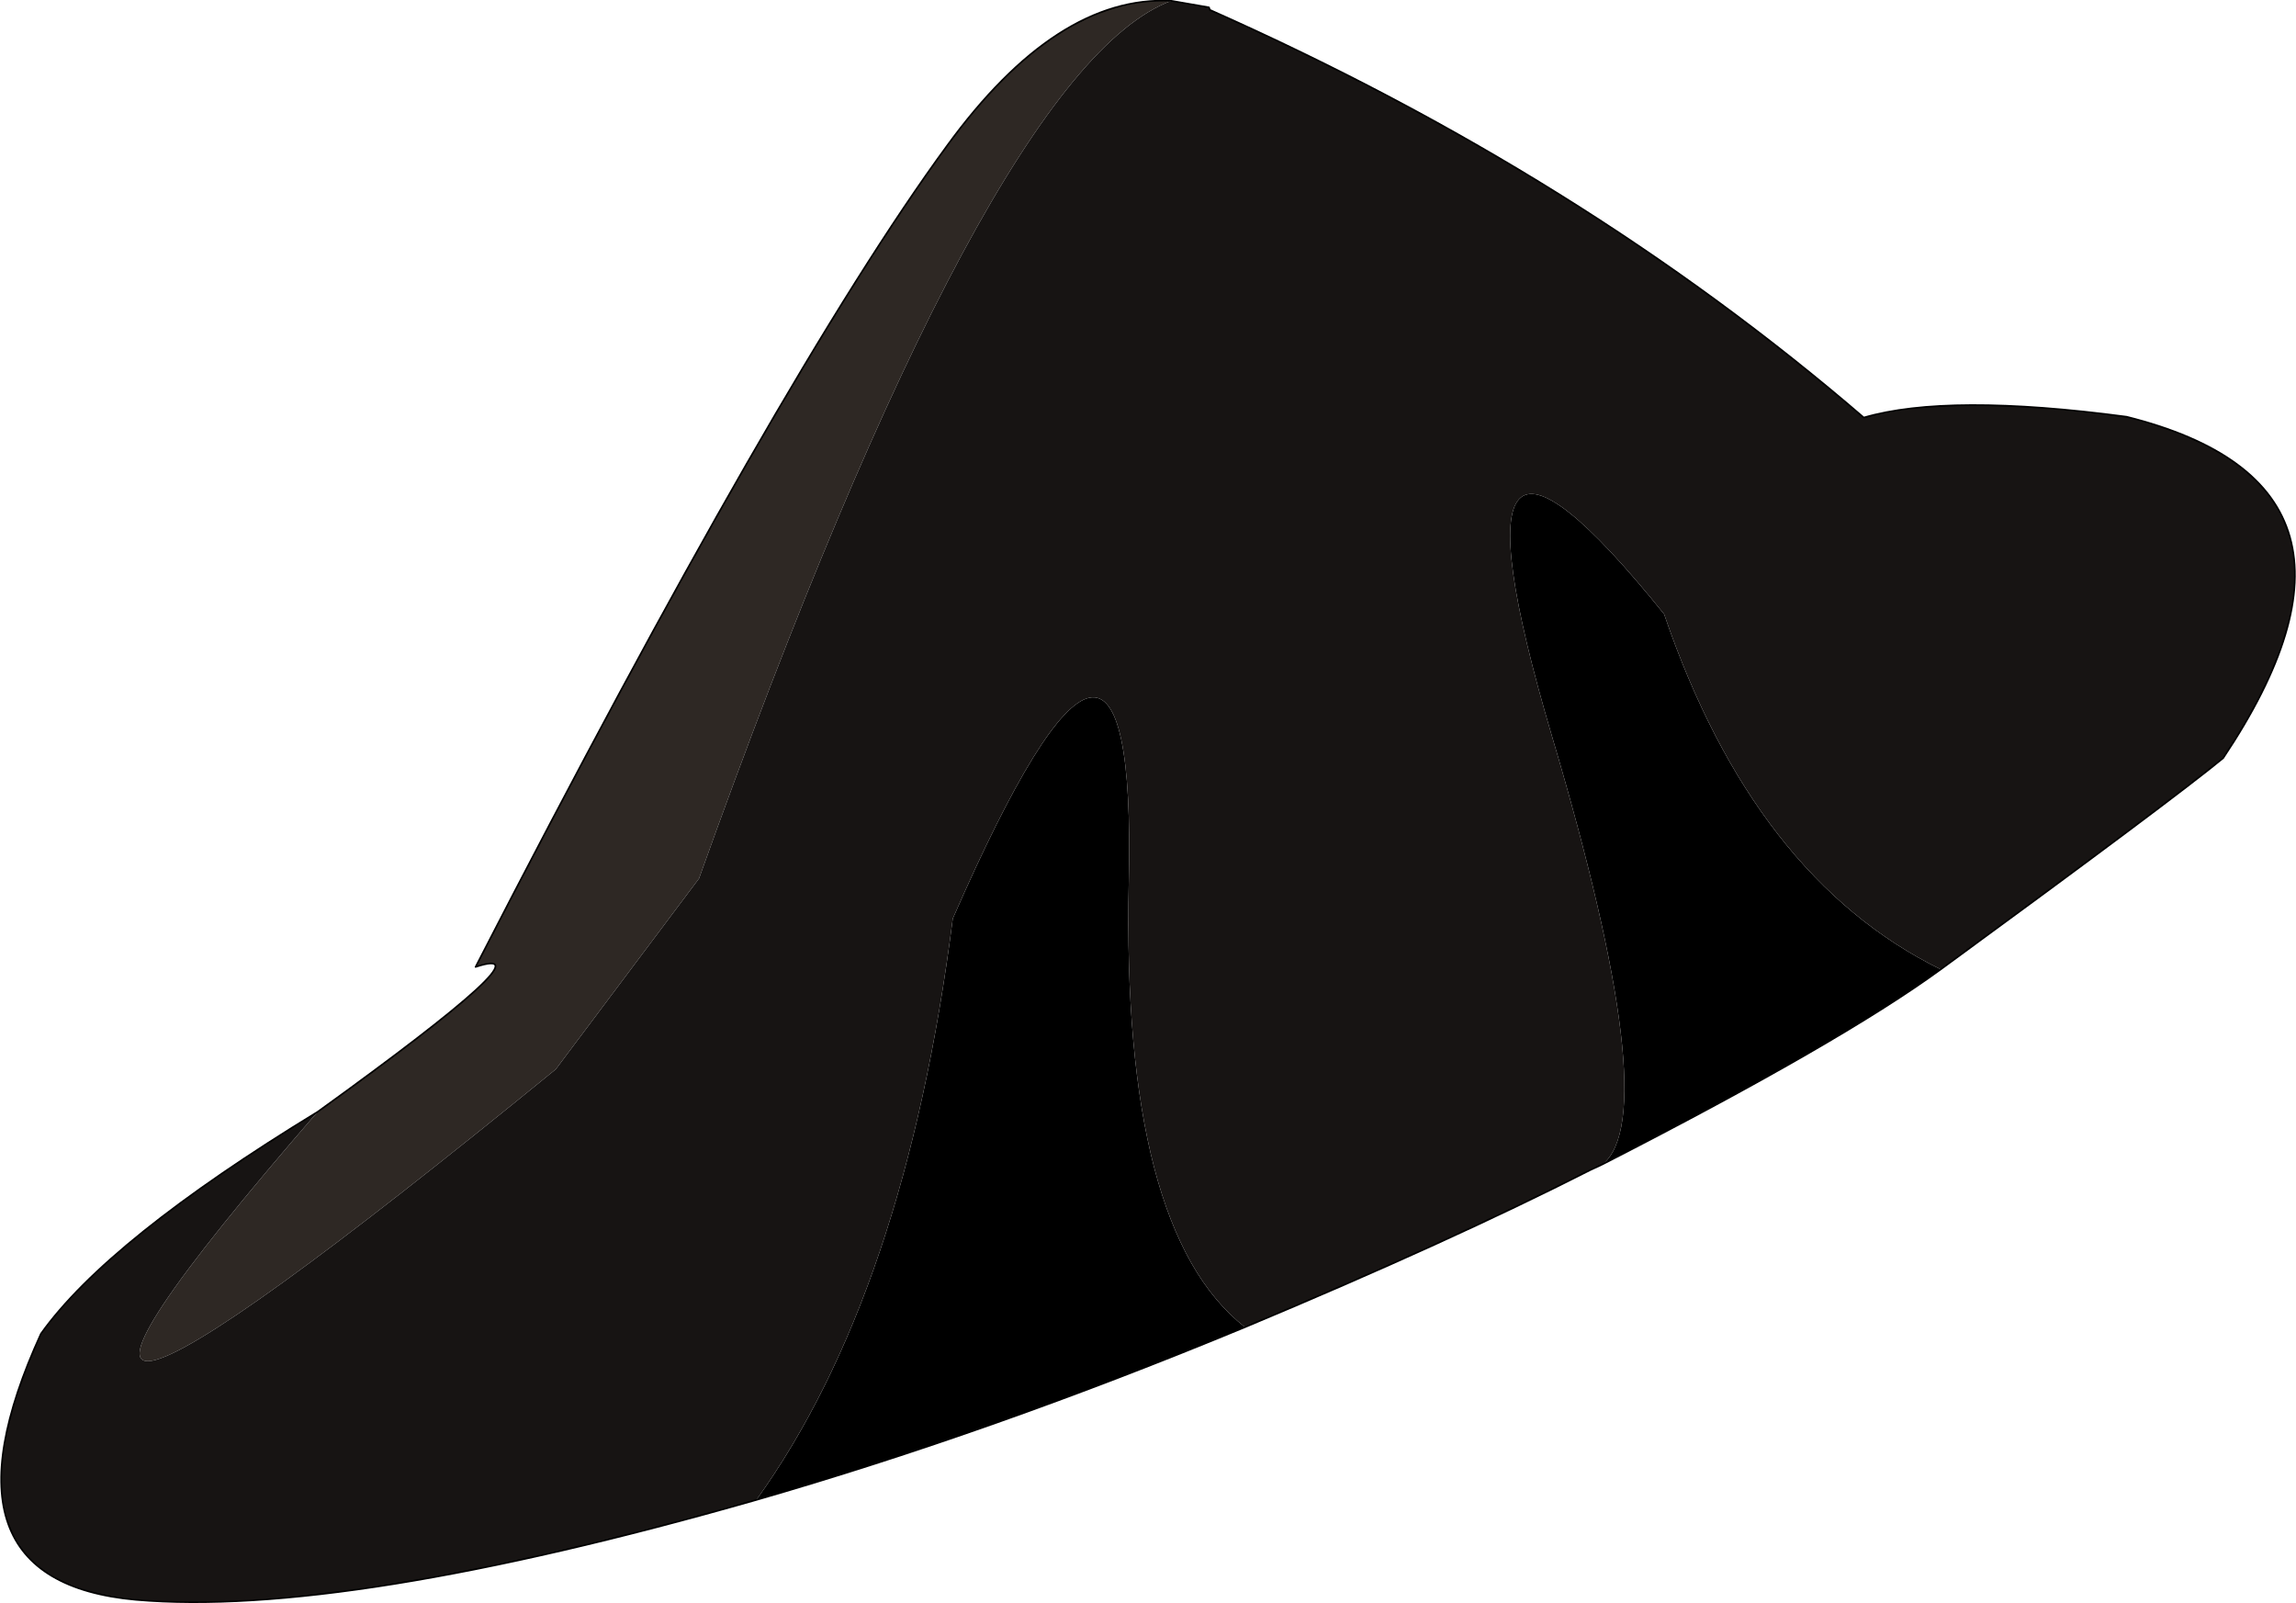
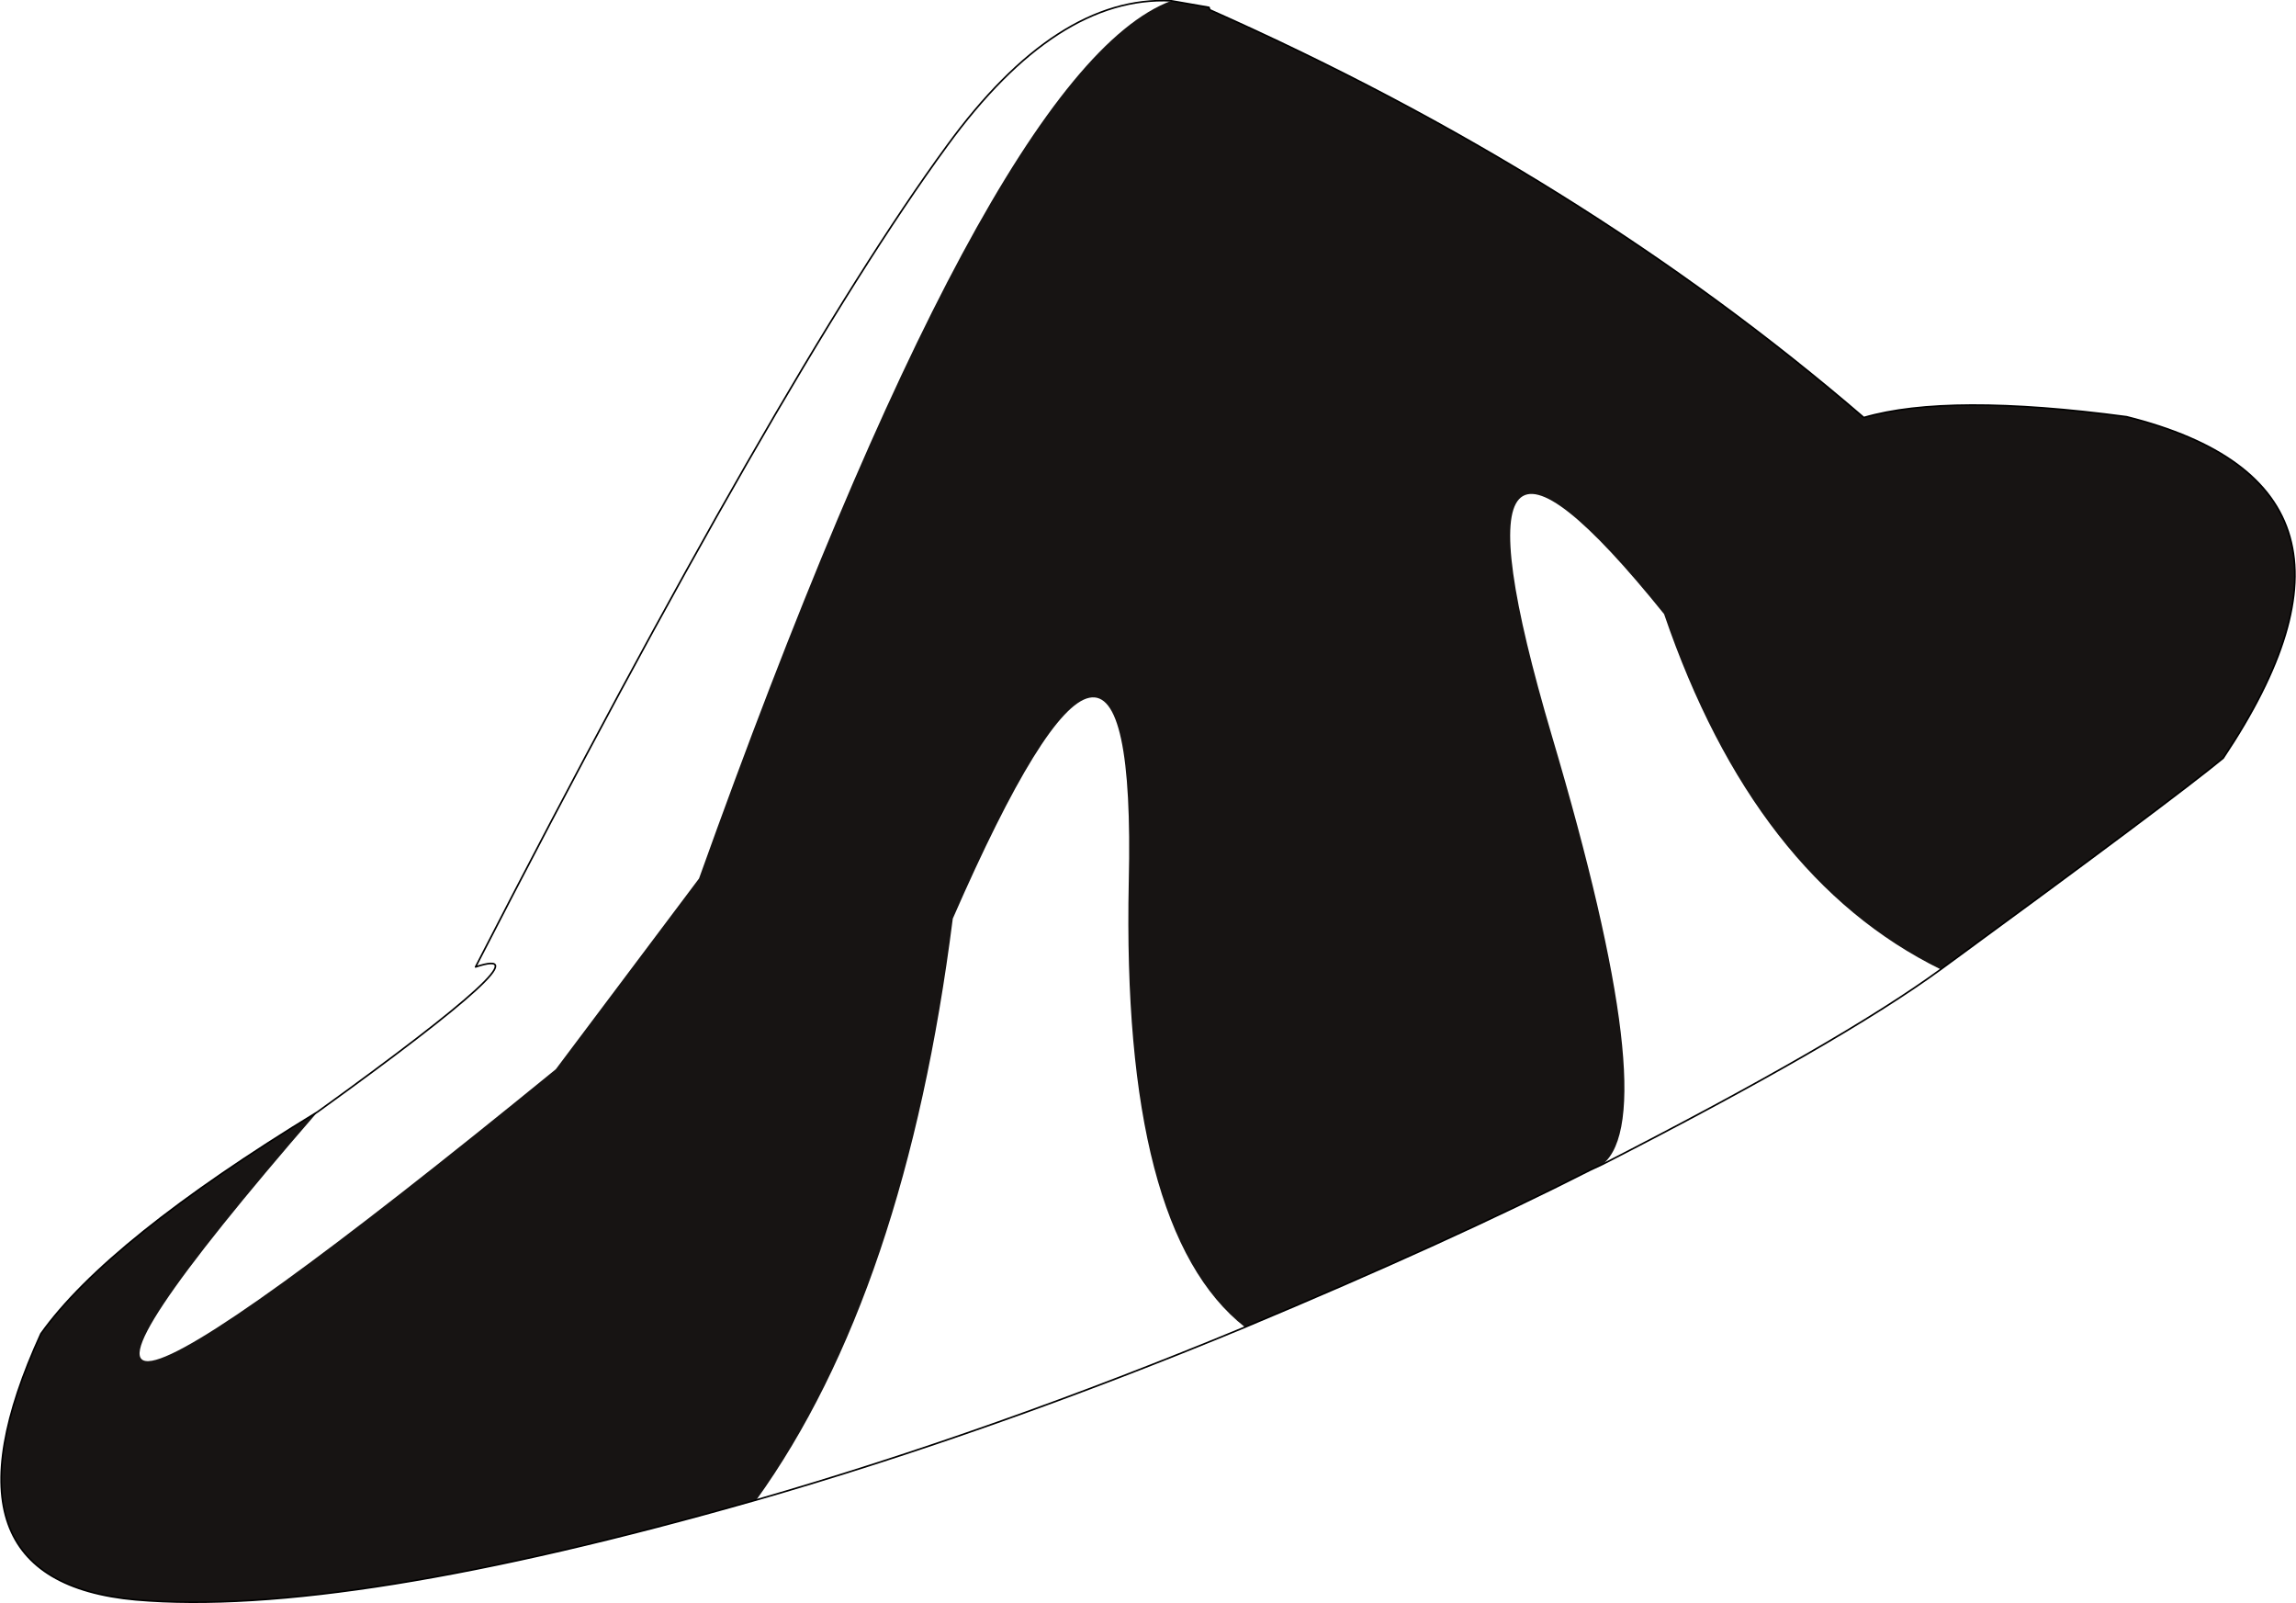
<svg xmlns="http://www.w3.org/2000/svg" height="97.9px" width="140.25px">
  <g transform="matrix(1.0, 0.0, 0.0, 1.0, -9.6, -12.6)">
-     <path d="M81.15 12.65 Q70.0 16.8 52.3 66.25 L43.55 77.9 Q1.5 112.2 29.0 80.5 43.5 70.05 38.65 71.65 57.35 35.3 67.45 21.5 74.15 12.3 81.15 12.65" fill="#2e2824" fill-rule="evenodd" stroke="none" />
-     <path d="M55.8 104.2 Q64.9 91.55 67.8 68.7 79.1 42.85 78.55 66.45 78.1 87.75 85.65 93.65 70.2 100.05 55.8 104.2 M107.5 83.7 Q111.25 80.65 104.4 57.55 96.95 32.35 111.25 50.1 116.75 66.2 128.15 71.8 122.05 76.25 107.5 83.7" fill="#000000" fill-rule="evenodd" stroke="none" />
    <path d="M81.15 12.65 L83.45 13.05 83.5 13.2 Q106.25 23.3 123.45 38.1 128.6 36.6 139.5 38.05 156.5 42.3 145.4 58.9 142.3 61.45 128.15 71.8 116.75 66.2 111.25 50.1 96.95 32.35 104.4 57.55 111.25 80.65 107.5 83.7 L106.75 84.05 Q98.2 88.4 85.65 93.65 78.1 87.75 78.55 66.45 79.1 42.85 67.8 68.7 64.9 91.55 55.8 104.2 30.6 111.4 17.9 110.3 5.2 109.15 12.1 94.05 16.2 88.3 29.0 80.5 1.5 112.2 43.55 77.9 L52.3 66.25 Q70.0 16.8 81.15 12.65" fill="#171413" fill-rule="evenodd" stroke="none" />
    <path d="M128.15 71.8 Q142.3 61.45 145.4 58.9 156.5 42.3 139.5 38.05 128.6 36.6 123.45 38.1 106.25 23.3 83.5 13.2 L83.45 13.05 81.15 12.65 Q74.15 12.3 67.45 21.5 57.35 35.3 38.65 71.65 43.5 70.05 29.0 80.5 16.2 88.3 12.1 94.05 5.2 109.15 17.9 110.3 30.6 111.4 55.8 104.2 70.2 100.05 85.65 93.65 98.2 88.4 106.75 84.05 L107.5 83.7 Q122.05 76.25 128.15 71.8 Z" fill="none" stroke="#000000" stroke-linecap="round" stroke-linejoin="round" stroke-width="0.1" />
  </g>
</svg>